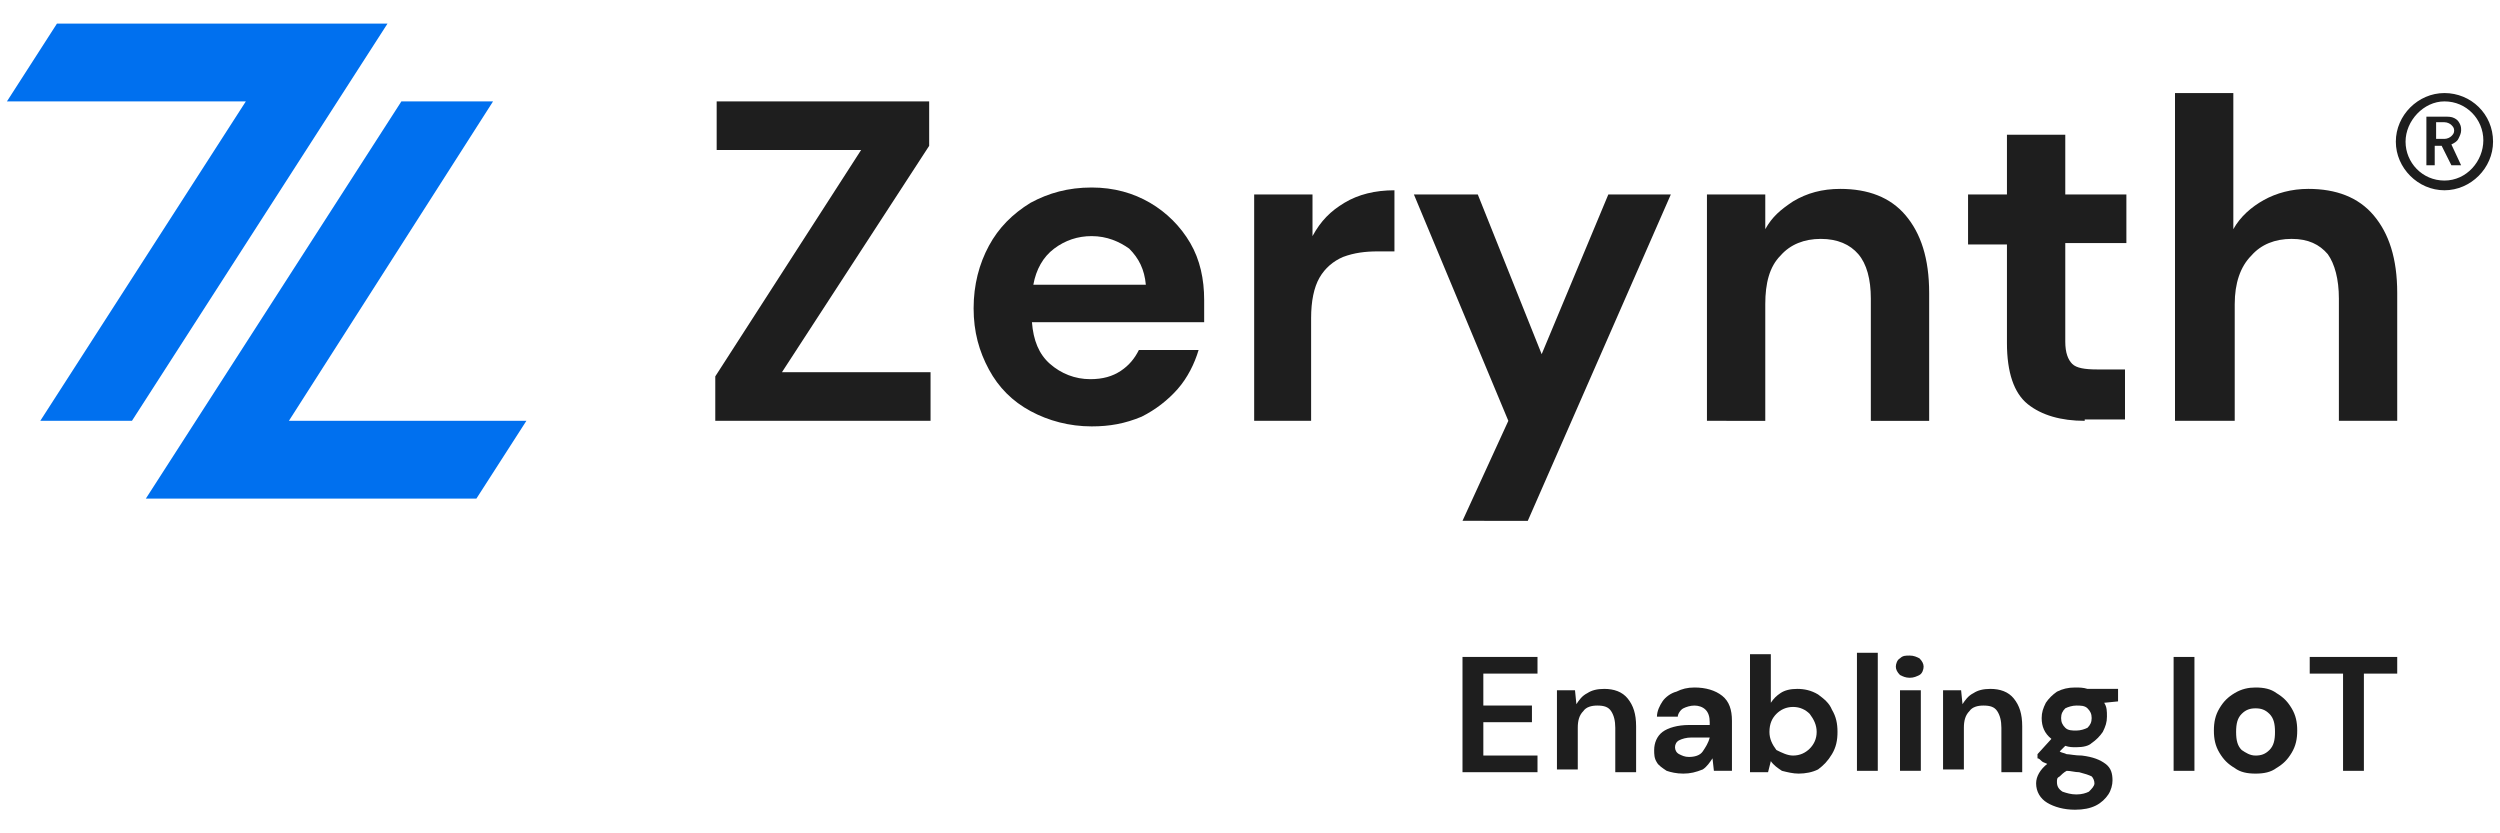
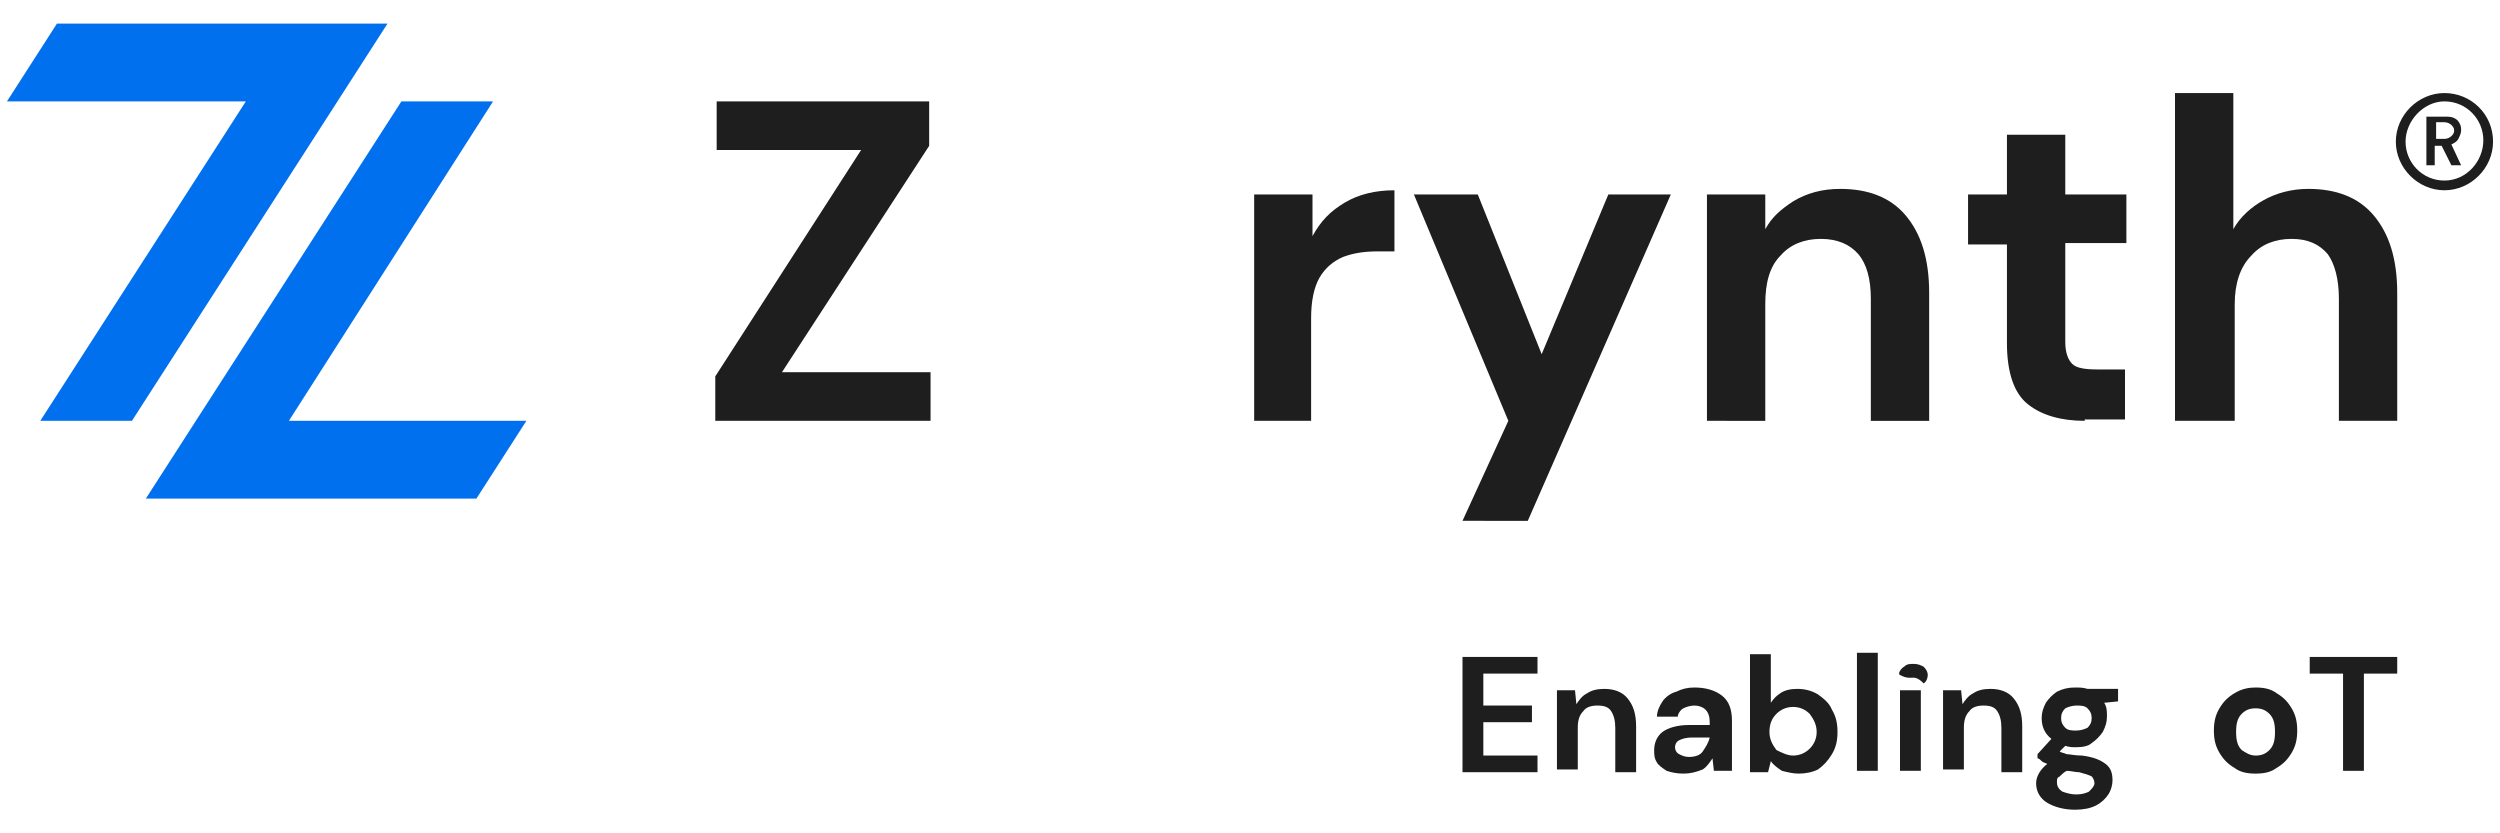
<svg xmlns="http://www.w3.org/2000/svg" version="1.1" id="Layer_1" x="0px" y="0px" width="180px" height="60px" viewBox="0 0 180 60" style="enable-background:new 0 0 180 60;" xml:space="preserve">
  <style type="text/css">
	.st0{fill:#1E1E1E;}
	.st1{fill:#0070EF;}
</style>
  <g>
    <path class="st0" d="M-435.2,188.7v-23h15v3.4H-431v6.3h9.8v3.3h-9.8v6.6h10.8v3.4H-435.2z" />
    <path class="st0" d="M-416.3,188.7v-16.3h3.7l0.3,2.8c0.5-1,1.2-1.7,2.2-2.3c1-0.6,2.1-0.9,3.4-0.9c2,0,3.6,0.6,4.7,1.9   c1.1,1.3,1.7,3.1,1.7,5.6v9.2h-4.2v-8.8c0-1.4-0.3-2.5-0.9-3.2c-0.6-0.7-1.5-1.1-2.7-1.1c-1.2,0-2.2,0.4-2.9,1.2   c-0.8,0.8-1.1,2-1.1,3.5v8.4H-416.3z" />
    <path class="st0" d="M-390.7,189.1c-1.4,0-2.6-0.2-3.4-0.7c-0.9-0.4-1.6-1-2-1.8c-0.4-0.7-0.7-1.6-0.7-2.5c0-1.5,0.6-2.7,1.8-3.7   c1.2-0.9,3-1.4,5.3-1.4h4.1v-0.4c0-1.1-0.3-1.9-1-2.5s-1.4-0.8-2.4-0.8c-0.9,0-1.6,0.2-2.2,0.6c-0.6,0.4-1,1-1.2,1.8h-4.1   c0.1-1.2,0.5-2.2,1.2-3.1c0.7-0.9,1.6-1.5,2.7-2c1.1-0.5,2.3-0.7,3.7-0.7c2.3,0,4.1,0.6,5.5,1.7c1.3,1.2,2,2.8,2,4.9v10h-3.6   l-0.4-2.6c-0.5,0.9-1.2,1.6-2,2.2C-388.2,188.8-389.3,189.1-390.7,189.1z M-389.7,185.8c1.2,0,2.1-0.4,2.8-1.2   c0.7-0.8,1.1-1.8,1.3-2.9h-3.6c-1.1,0-1.9,0.2-2.4,0.6c-0.5,0.4-0.7,0.9-0.7,1.5c0,0.6,0.2,1.1,0.7,1.5   C-391.2,185.6-390.5,185.8-389.7,185.8z" />
    <path class="st0" d="M-367.7,189.1c-1.2,0-2.3-0.2-3.2-0.7s-1.7-1.1-2.2-1.9l-0.5,2.2h-3.7V165h4.2v9.7c0.5-0.7,1.2-1.4,2.1-1.9   c0.9-0.5,2-0.8,3.4-0.8c1.5,0,2.9,0.4,4.1,1.1s2.2,1.8,2.9,3.1c0.7,1.3,1.1,2.8,1.1,4.4c0,1.6-0.3,3.1-1.1,4.4   c-0.7,1.3-1.7,2.3-2.9,3C-364.8,188.7-366.2,189.1-367.7,189.1z M-368.6,185.4c1.3,0,2.4-0.4,3.3-1.3c0.9-0.9,1.3-2.1,1.3-3.5   c0-1.4-0.4-2.6-1.3-3.5c-0.9-0.9-2-1.4-3.3-1.4c-1.4,0-2.5,0.5-3.3,1.4c-0.9,0.9-1.3,2.1-1.3,3.5c0,1.4,0.4,2.6,1.3,3.5   C-371.1,184.9-369.9,185.4-368.6,185.4z" />
    <path class="st0" d="M-355.9,188.7V165h4.2v23.7H-355.9z" />
    <path class="st0" d="M-345.2,169.8c-0.8,0-1.4-0.2-1.9-0.7c-0.5-0.5-0.7-1-0.7-1.7s0.2-1.3,0.7-1.7c0.5-0.4,1.1-0.7,1.9-0.7   c0.8,0,1.4,0.2,1.9,0.7c0.5,0.4,0.7,1,0.7,1.7s-0.2,1.3-0.7,1.7C-343.8,169.6-344.4,169.8-345.2,169.8z M-347.3,188.7v-16.3h4.2   v16.3H-347.3z" />
    <path class="st0" d="M-338.7,188.7v-16.3h3.7l0.3,2.8c0.5-1,1.2-1.7,2.2-2.3c1-0.6,2.1-0.9,3.4-0.9c2,0,3.6,0.6,4.7,1.9   c1.1,1.3,1.7,3.1,1.7,5.6v9.2h-4.2v-8.8c0-1.4-0.3-2.5-0.9-3.2c-0.6-0.7-1.5-1.1-2.7-1.1c-1.2,0-2.2,0.4-2.9,1.2   c-0.8,0.8-1.1,2-1.1,3.5v8.4H-338.7z" />
-     <path class="st0" d="M-311.8,183.8c-0.8,0-1.5-0.1-2.2-0.3l-1.2,1.2c0.4,0.2,0.9,0.4,1.5,0.5c0.6,0.1,1.7,0.3,3.1,0.4   c2.2,0.2,3.7,0.7,4.7,1.5c1,0.8,1.5,2,1.5,3.4c0,1-0.3,1.9-0.8,2.7c-0.5,0.9-1.3,1.6-2.4,2.1c-1.1,0.5-2.5,0.8-4.2,0.8   c-2.3,0-4.2-0.4-5.6-1.3c-1.4-0.9-2.1-2.2-2.1-3.9c0-1.5,0.7-2.7,2.1-3.8c-0.4-0.2-0.8-0.4-1.1-0.6c-0.3-0.2-0.6-0.4-0.8-0.7v-0.8   l2.9-3c-1.3-1.1-1.9-2.6-1.9-4.3c0-1.1,0.3-2.1,0.8-3c0.5-0.9,1.3-1.6,2.3-2.1c1-0.5,2.2-0.8,3.6-0.8c0.9,0,1.8,0.1,2.6,0.4h6.2   v2.6l-2.8,0.2c0.4,0.8,0.7,1.8,0.7,2.8c0,1.1-0.3,2.1-0.8,3c-0.5,0.9-1.3,1.6-2.3,2.1C-309.3,183.5-310.4,183.8-311.8,183.8z    M-315.7,190.7c0,0.8,0.4,1.4,1.1,1.8c0.8,0.4,1.7,0.6,2.8,0.6c1.1,0,1.9-0.2,2.6-0.6c0.7-0.4,1-1,1-1.7c0-0.6-0.2-1.1-0.6-1.5   c-0.4-0.4-1.3-0.6-2.5-0.7c-0.9-0.1-1.7-0.2-2.5-0.3c-0.6,0.3-1.1,0.7-1.4,1.1C-315.6,189.8-315.7,190.2-315.7,190.7z    M-311.8,180.6c0.9,0,1.6-0.2,2.1-0.7c0.6-0.5,0.8-1.1,0.8-2s-0.3-1.5-0.8-2c-0.6-0.5-1.3-0.7-2.1-0.7c-0.9,0-1.6,0.2-2.2,0.7   c-0.5,0.5-0.8,1.1-0.8,2s0.3,1.5,0.8,2C-313.4,180.3-312.7,180.6-311.8,180.6z" />
    <path class="st0" d="M-292.1,188.7v-23h4.2v23H-292.1z" />
    <path class="st0" d="M-275.7,189.1c-1.6,0-3-0.4-4.3-1.1c-1.3-0.7-2.3-1.7-3-3c-0.7-1.3-1.1-2.8-1.1-4.5c0-1.7,0.4-3.2,1.1-4.5   c0.7-1.3,1.7-2.3,3-3c1.3-0.7,2.7-1.1,4.3-1.1c1.6,0,3,0.4,4.2,1.1c1.3,0.7,2.3,1.7,3,3c0.7,1.3,1.1,2.8,1.1,4.5   c0,1.7-0.4,3.2-1.1,4.5c-0.7,1.3-1.7,2.3-3,3C-272.7,188.7-274.1,189.1-275.7,189.1z M-275.7,185.4c1.1,0,2-0.4,2.9-1.2   c0.8-0.8,1.2-2,1.2-3.7c0-1.6-0.4-2.8-1.2-3.7c-0.8-0.8-1.8-1.2-2.8-1.2c-1.1,0-2.1,0.4-2.9,1.2c-0.8,0.8-1.2,2-1.2,3.7   c0,1.6,0.4,2.8,1.2,3.7C-277.7,185-276.8,185.4-275.7,185.4z" />
    <path class="st0" d="M-258.2,188.7V169h-6.7v-3.4h17.6v3.4h-6.7v19.6H-258.2z" />
  </g>
  <path class="st0" d="M-585.5,118.2v-9l29.5-45.4h-29.2V54h42.8v9l-29.7,45.4h29.9v9.8H-585.5z" />
  <path class="st0" d="M-509.9,119.3c-4.6,0-8.7-1-12.2-2.9c-3.5-2-6.3-4.7-8.3-8.3c-2-3.5-3-7.6-3-12.3c0-4.7,1-8.9,3-12.6  c2-3.7,4.7-6.5,8.3-8.6c3.5-2,7.7-3.1,12.4-3.1c4.5,0,8.4,1,11.8,2.9c3.4,2,6.1,4.6,8,8c1.9,3.4,2.9,7.2,2.9,11.3c0,0.7,0,1.4,0,2.1  c0,0.7-0.1,1.5-0.1,2.3h-34.6c0.2,3.5,1.5,6.3,3.7,8.3c2.2,2,4.9,3,8.1,3c2.4,0,4.4-0.5,6-1.6c1.6-1.1,2.8-2.5,3.6-4.2h11.9  c-0.9,2.9-2.3,5.5-4.3,7.8c-2,2.4-4.4,4.2-7.3,5.5C-502.9,118.6-506.2,119.3-509.9,119.3z M-509.8,81.1c-2.9,0-5.4,0.8-7.6,2.4  c-2.2,1.6-3.6,4.1-4.2,7.4h22.6c-0.2-3-1.3-5.4-3.3-7.2C-504.3,82-506.8,81.1-509.8,81.1z" />
  <path class="st0" d="M-477.2,118.2V72.7h11.7V81c1.7-2.9,3.7-5,6.6-6.8c2.8-1.7,6.2-2.6,10-2.6V84h-3.3c-2.6,0-4.9,0.4-6.9,1.2  c-2,0.8-3.6,2.2-4.7,4.1c-1.1,2-1.7,4.7-1.7,8.2v20.7H-477.2z" />
  <path class="st0" d="M-435.2,138.3l9.1-20l-19-45.6h12.7l12.7,32l13.3-32h12.5l-28.9,65.7H-435.2z" />
  <path class="st0" d="M-386.1,118.2V72.7h11.7v6.9c1.5-2.4,3-4,5.6-5.6c2.7-1.6,5.8-2.4,9.4-2.4c5.6,0,10,1.8,13.1,5.3  c3.1,3.5,4.7,8.7,4.7,15.6v25.7h-11.7V93.6c0-3.9-0.8-6.9-2.4-9c-1.6-2.1-4.1-3.1-7.4-3.1c-3.3,0-6,1.2-8.1,3.5  c-2.1,2.3-3.2,5.6-3.2,9.7v23.5H-386.1z" />
  <path class="st0" d="M-310.1,118.2c-4.8,0-8.6-1.2-11.5-3.5c-2.9-2.3-4.3-6.4-4.3-12.4V82.5h-7.8v-9.8h7.8V60.5h11.7v12.2h12.3v9.8  h-12.3v19.9c0,2.2,0.5,3.7,1.4,4.5c0.9,0.8,2.6,1.2,4.9,1.2h5.7v10H-310.1z" />
  <path class="st0" d="M-291.8,118.2v-66h11.7v27.5c1.5-2.5,3.6-4.5,6.2-5.9c2.6-1.4,5.6-2.2,8.9-2.2c5.6,0,10,1.8,13.1,5.3  c3.1,3.5,4.6,8.7,4.6,15.6v25.7h-11.6V93.6c0-3.9-0.8-6.9-2.3-9c-1.6-2.1-4-3.1-7.4-3.1c-3.3,0-6,1.2-8.2,3.5  c-2.2,2.3-3.3,5.6-3.3,9.7v23.5H-291.8z" />
  <g>
    <path class="st0" d="M-241.3,66.8v-9.9h3.7c0.8,0,1.5,0.1,2,0.4c0.5,0.3,0.9,0.6,1.2,1.1c0.3,0.5,0.4,1,0.4,1.5   c0,0.6-0.2,1.2-0.5,1.7c-0.3,0.5-0.8,0.9-1.5,1.1l2.1,4.2h-2.1l-1.8-3.9h-1.5v3.9H-241.3z M-239.4,61.6h1.7c0.6,0,1.1-0.1,1.3-0.4   c0.3-0.3,0.4-0.7,0.4-1.2c0-0.5-0.1-0.9-0.4-1.1c-0.3-0.3-0.7-0.4-1.4-0.4h-1.7V61.6z" />
  </g>
  <path class="st0" d="M-237.6,54c4.3,0,7.9,3.5,7.9,7.9s-3.5,7.9-7.9,7.9c-4.3,0-7.9-3.5-7.9-7.9S-242,54-237.6,54 M-237.6,52.2  c-5.4,0-9.7,4.3-9.7,9.7c0,5.4,4.3,9.7,9.7,9.7c5.4,0,9.7-4.3,9.7-9.7C-227.9,56.5-232.3,52.2-237.6,52.2L-237.6,52.2z" />
-   <polygon class="st1" points="-651.3,38.3 -702.7,118.2 -721.3,118.2 -680,54 -727.9,54 -717.9,38.3 " />
  <polygon class="st1" points="-671.3,118.2 -623.4,118.2 -633.5,133.8 -700,133.8 -648.6,54 -630,54 " />
  <g>
    <g>
      <path class="st0" d="M105.3,55.5v-8.2h5.4v1.2h-3.9v2.3h3.5V52h-3.5v2.4h3.9v1.2H105.3z" />
      <path class="st0" d="M112.1,55.5v-5.8h1.3l0.1,1c0.2-0.3,0.4-0.6,0.8-0.8c0.3-0.2,0.7-0.3,1.2-0.3c0.7,0,1.3,0.2,1.7,0.7    c0.4,0.5,0.6,1.1,0.6,2v3.3h-1.5v-3.2c0-0.5-0.1-0.9-0.3-1.2c-0.2-0.3-0.5-0.4-1-0.4c-0.4,0-0.8,0.1-1,0.4    c-0.3,0.3-0.4,0.7-0.4,1.2v3H112.1z" />
      <path class="st0" d="M121.2,55.7c-0.5,0-0.9-0.1-1.2-0.2c-0.3-0.2-0.6-0.4-0.7-0.6c-0.2-0.3-0.2-0.6-0.2-0.9c0-0.5,0.2-1,0.6-1.3    c0.4-0.3,1.1-0.5,1.9-0.5h1.5V52c0-0.4-0.1-0.7-0.3-0.9c-0.2-0.2-0.5-0.3-0.8-0.3c-0.3,0-0.6,0.1-0.8,0.2    c-0.2,0.1-0.4,0.4-0.4,0.6h-1.5c0-0.4,0.2-0.8,0.4-1.1c0.2-0.3,0.6-0.6,1-0.7c0.4-0.2,0.8-0.3,1.3-0.3c0.8,0,1.5,0.2,2,0.6    c0.5,0.4,0.7,1,0.7,1.8v3.6h-1.3l-0.1-0.9c-0.2,0.3-0.4,0.6-0.7,0.8C122.1,55.6,121.7,55.7,121.2,55.7z M121.6,54.5    c0.4,0,0.8-0.1,1-0.4c0.2-0.3,0.4-0.6,0.5-1h-1.3c-0.4,0-0.7,0.1-0.9,0.2c-0.2,0.1-0.3,0.3-0.3,0.5c0,0.2,0.1,0.4,0.3,0.5    C121.1,54.4,121.3,54.5,121.6,54.5z" />
      <path class="st0" d="M129.5,55.7c-0.4,0-0.8-0.1-1.2-0.2c-0.3-0.2-0.6-0.4-0.8-0.7l-0.2,0.8H126v-8.5h1.5v3.5    c0.2-0.3,0.4-0.5,0.7-0.7c0.3-0.2,0.7-0.3,1.2-0.3c0.5,0,1,0.1,1.5,0.4c0.4,0.3,0.8,0.6,1,1.1c0.3,0.5,0.4,1,0.4,1.6    c0,0.6-0.1,1.1-0.4,1.6c-0.3,0.5-0.6,0.8-1,1.1C130.5,55.6,130,55.7,129.5,55.7z M129.1,54.4c0.5,0,0.9-0.2,1.2-0.5    c0.3-0.3,0.5-0.7,0.5-1.2c0-0.5-0.2-0.9-0.5-1.3c-0.3-0.3-0.7-0.5-1.2-0.5c-0.5,0-0.9,0.2-1.2,0.5c-0.3,0.3-0.5,0.7-0.5,1.3    c0,0.5,0.2,0.9,0.5,1.3C128.3,54.2,128.7,54.4,129.1,54.4z" />
      <path class="st0" d="M133.7,55.5v-8.5h1.5v8.5H133.7z" />
-       <path class="st0" d="M137.5,48.8c-0.3,0-0.5-0.1-0.7-0.2c-0.2-0.2-0.3-0.4-0.3-0.6s0.1-0.5,0.3-0.6c0.2-0.2,0.4-0.2,0.7-0.2    c0.3,0,0.5,0.1,0.7,0.2c0.2,0.2,0.3,0.4,0.3,0.6s-0.1,0.5-0.3,0.6C138,48.7,137.8,48.8,137.5,48.8z M136.8,55.5v-5.8h1.5v5.8    H136.8z" />
+       <path class="st0" d="M137.5,48.8c-0.3,0-0.5-0.1-0.7-0.2s0.1-0.5,0.3-0.6c0.2-0.2,0.4-0.2,0.7-0.2    c0.3,0,0.5,0.1,0.7,0.2c0.2,0.2,0.3,0.4,0.3,0.6s-0.1,0.5-0.3,0.6C138,48.7,137.8,48.8,137.5,48.8z M136.8,55.5v-5.8h1.5v5.8    H136.8z" />
      <path class="st0" d="M139.9,55.5v-5.8h1.3l0.1,1c0.2-0.3,0.4-0.6,0.8-0.8c0.3-0.2,0.7-0.3,1.2-0.3c0.7,0,1.3,0.2,1.7,0.7    c0.4,0.5,0.6,1.1,0.6,2v3.3h-1.5v-3.2c0-0.5-0.1-0.9-0.3-1.2c-0.2-0.3-0.5-0.4-1-0.4c-0.4,0-0.8,0.1-1,0.4    c-0.3,0.3-0.4,0.7-0.4,1.2v3H139.9z" />
      <path class="st0" d="M149.5,53.8c-0.3,0-0.5,0-0.8-0.1l-0.4,0.4c0.1,0.1,0.3,0.1,0.5,0.2c0.2,0,0.6,0.1,1.1,0.1    c0.8,0.1,1.3,0.3,1.7,0.6c0.4,0.3,0.5,0.7,0.5,1.2c0,0.3-0.1,0.7-0.3,1c-0.2,0.3-0.5,0.6-0.9,0.8c-0.4,0.2-0.9,0.3-1.5,0.3    c-0.8,0-1.5-0.2-2-0.5c-0.5-0.3-0.8-0.8-0.8-1.4c0-0.5,0.3-1,0.8-1.4c-0.2-0.1-0.3-0.1-0.4-0.2c-0.1-0.1-0.2-0.2-0.3-0.2v-0.3    l1-1.1c-0.5-0.4-0.7-0.9-0.7-1.5c0-0.4,0.1-0.7,0.3-1.1c0.2-0.3,0.5-0.6,0.8-0.8c0.4-0.2,0.8-0.3,1.3-0.3c0.3,0,0.6,0,0.9,0.1h2.2    v0.9l-1,0.1c0.2,0.3,0.2,0.6,0.2,1c0,0.4-0.1,0.7-0.3,1.1c-0.2,0.3-0.5,0.6-0.8,0.8C150.4,53.7,150,53.8,149.5,53.8z M148.1,56.3    c0,0.3,0.1,0.5,0.4,0.7c0.3,0.1,0.6,0.2,1,0.2c0.4,0,0.7-0.1,0.9-0.2c0.2-0.2,0.4-0.4,0.4-0.6c0-0.2-0.1-0.4-0.2-0.5    c-0.2-0.1-0.5-0.2-0.9-0.3c-0.3,0-0.6-0.1-0.9-0.1c-0.2,0.1-0.4,0.3-0.5,0.4C148.1,56,148.1,56.1,148.1,56.3z M149.5,52.6    c0.3,0,0.6-0.1,0.8-0.2c0.2-0.2,0.3-0.4,0.3-0.7s-0.1-0.5-0.3-0.7c-0.2-0.2-0.5-0.2-0.8-0.2c-0.3,0-0.6,0.1-0.8,0.2    c-0.2,0.2-0.3,0.4-0.3,0.7s0.1,0.5,0.3,0.7C148.9,52.6,149.2,52.6,149.5,52.6z" />
-       <path class="st0" d="M156.5,55.5v-8.2h1.5v8.2H156.5z" />
      <path class="st0" d="M162.4,55.7c-0.6,0-1.1-0.1-1.5-0.4c-0.5-0.3-0.8-0.6-1.1-1.1c-0.3-0.5-0.4-1-0.4-1.6c0-0.6,0.1-1.1,0.4-1.6    c0.3-0.5,0.6-0.8,1.1-1.1c0.5-0.3,1-0.4,1.5-0.4c0.6,0,1.1,0.1,1.5,0.4c0.5,0.3,0.8,0.6,1.1,1.1c0.3,0.5,0.4,1,0.4,1.6    c0,0.6-0.1,1.1-0.4,1.6c-0.3,0.5-0.6,0.8-1.1,1.1C163.5,55.6,163,55.7,162.4,55.7z M162.4,54.4c0.4,0,0.7-0.1,1-0.4    c0.3-0.3,0.4-0.7,0.4-1.3s-0.1-1-0.4-1.3c-0.3-0.3-0.6-0.4-1-0.4c-0.4,0-0.7,0.1-1,0.4c-0.3,0.3-0.4,0.7-0.4,1.3s0.1,1,0.4,1.3    C161.7,54.2,162,54.4,162.4,54.4z" />
      <path class="st0" d="M168.7,55.5v-7h-2.4v-1.2h6.3v1.2h-2.4v7H168.7z" />
    </g>
    <path class="st0" d="M51.5,30.3v-3.2L62,10.8H51.6V7.3h15.3v3.2L56.3,26.8H67v3.5H51.5z" />
-     <path class="st0" d="M78.6,30.7c-1.6,0-3.1-0.4-4.4-1.1c-1.3-0.7-2.3-1.7-3-3c-0.7-1.3-1.1-2.7-1.1-4.4c0-1.7,0.4-3.2,1.1-4.5   c0.7-1.3,1.7-2.3,3-3.1c1.3-0.7,2.7-1.1,4.4-1.1c1.6,0,3,0.4,4.2,1.1c1.2,0.7,2.2,1.7,2.9,2.9c0.7,1.2,1,2.6,1,4.1   c0,0.2,0,0.5,0,0.8c0,0.3,0,0.5,0,0.8H74.3c0.1,1.3,0.5,2.3,1.3,3c0.8,0.7,1.8,1.1,2.9,1.1c0.9,0,1.6-0.2,2.2-0.6   c0.6-0.4,1-0.9,1.3-1.5h4.3c-0.3,1-0.8,2-1.5,2.8c-0.7,0.8-1.6,1.5-2.6,2C81,30.5,79.9,30.7,78.6,30.7z M78.6,17   c-1,0-1.9,0.3-2.7,0.9c-0.8,0.6-1.3,1.5-1.5,2.6h8.1c-0.1-1.1-0.5-1.9-1.2-2.6C80.6,17.4,79.7,17,78.6,17z" />
    <path class="st0" d="M90.3,30.3V14h4.2v3c0.6-1.1,1.3-1.8,2.3-2.4c1-0.6,2.2-0.9,3.6-0.9v4.4h-1.2c-0.9,0-1.7,0.1-2.5,0.4   c-0.7,0.3-1.3,0.8-1.7,1.5c-0.4,0.7-0.6,1.7-0.6,2.9v7.4H90.3z" />
    <path class="st0" d="M105.3,37.5l3.3-7.2L101.8,14h4.6l4.6,11.5l4.8-11.5h4.5l-10.3,23.5H105.3z" />
    <path class="st0" d="M122.9,30.3V14h4.2v2.5c0.5-0.9,1.1-1.4,2-2c1-0.6,2.1-0.9,3.4-0.9c2,0,3.6,0.6,4.7,1.9   c1.1,1.3,1.7,3.1,1.7,5.6v9.2h-4.2v-8.8c0-1.4-0.3-2.5-0.9-3.2c-0.6-0.7-1.5-1.1-2.7-1.1c-1.2,0-2.2,0.4-2.9,1.2   c-0.8,0.8-1.1,2-1.1,3.5v8.4H122.9z" />
    <path class="st0" d="M150.1,30.3c-1.7,0-3.1-0.4-4.1-1.2c-1-0.8-1.5-2.3-1.5-4.4v-7.1h-2.8V14h2.8V9.7h4.2V14h4.4v3.5h-4.4v7.1   c0,0.8,0.2,1.3,0.5,1.6c0.3,0.3,0.9,0.4,1.8,0.4h2v3.6H150.1z" />
    <path class="st0" d="M156.6,30.3V6.7h4.2v9.8c0.5-0.9,1.3-1.6,2.2-2.1c0.9-0.5,2-0.8,3.2-0.8c2,0,3.6,0.6,4.7,1.9   c1.1,1.3,1.7,3.1,1.7,5.6v9.2h-4.2v-8.8c0-1.4-0.3-2.5-0.8-3.2c-0.6-0.7-1.4-1.1-2.6-1.1c-1.2,0-2.2,0.4-2.9,1.2   c-0.8,0.8-1.2,2-1.2,3.5v8.4H156.6z" />
    <g>
      <path class="st0" d="M174.7,11.9V8.4h1.3c0.3,0,0.5,0,0.7,0.1c0.2,0.1,0.3,0.2,0.4,0.4c0.1,0.2,0.1,0.3,0.1,0.5    c0,0.2-0.1,0.4-0.2,0.6c-0.1,0.2-0.3,0.3-0.5,0.4l0.7,1.5h-0.7l-0.7-1.4h-0.5v1.4H174.7z M175.4,10h0.6c0.2,0,0.4-0.1,0.5-0.2    c0.1-0.1,0.2-0.2,0.2-0.4c0-0.2-0.1-0.3-0.2-0.4c-0.1-0.1-0.3-0.2-0.5-0.2h-0.6V10z" />
    </g>
    <path class="st0" d="M176,7.3c1.6,0,2.8,1.3,2.8,2.8S177.6,13,176,13c-1.6,0-2.8-1.3-2.8-2.8S174.5,7.3,176,7.3 M176,6.7   c-1.9,0-3.5,1.6-3.5,3.5c0,1.9,1.6,3.5,3.5,3.5c1.9,0,3.5-1.6,3.5-3.5C179.5,8.2,177.9,6.7,176,6.7L176,6.7z" />
    <polygon class="st1" points="27.9,1.7 9.5,30.3 2.9,30.3 17.7,7.3 0.5,7.3 4.1,1.7  " />
    <polygon class="st1" points="20.8,30.3 37.9,30.3 34.3,35.9 10.5,35.9 28.9,7.3 35.5,7.3  " />
  </g>
</svg>